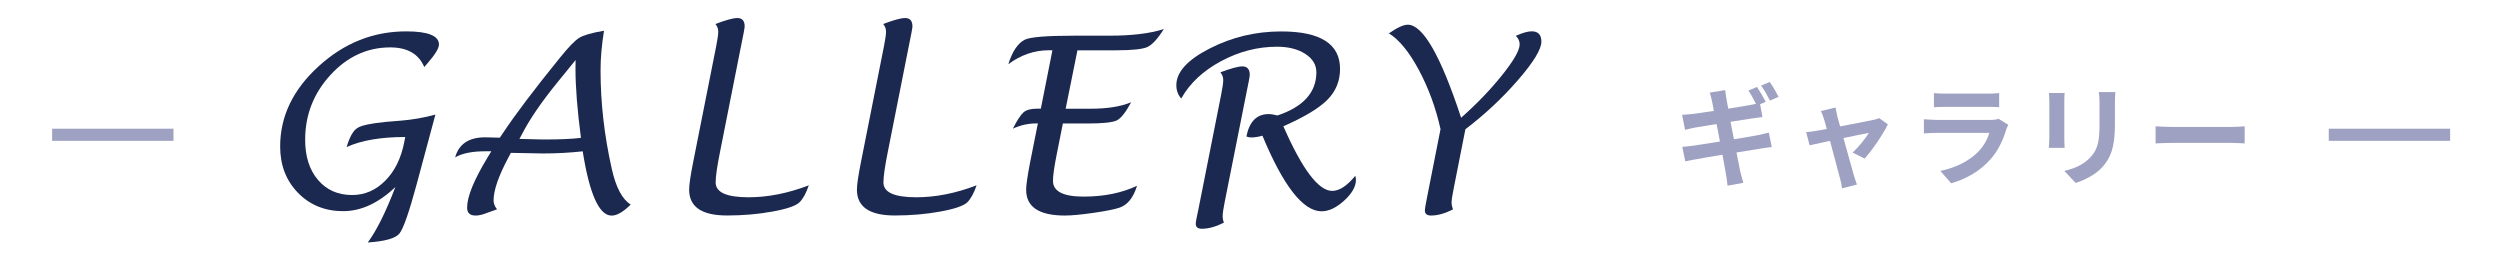
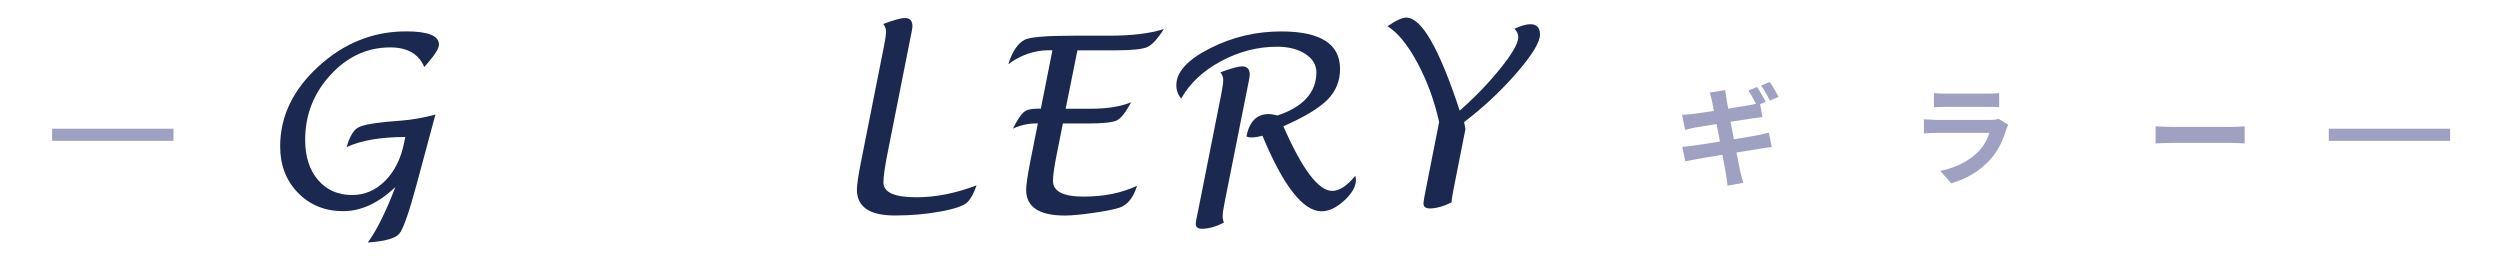
<svg xmlns="http://www.w3.org/2000/svg" id="_レイヤー_1" viewBox="0 0 412 45.02">
  <defs>
    <style>.cls-1{fill:#9ea1c1;}.cls-2{fill:#1b284f;}</style>
  </defs>
  <g>
    <path class="cls-2" d="M71.75,18.9l-3.08,11.45c-1.26,4.67-2.22,7.4-2.87,8.17-.65,.77-2.38,1.25-5.19,1.44,1.43-1.93,2.95-4.97,4.55-9.14-2.79,2.66-5.66,3.98-8.62,3.98s-5.47-1.01-7.43-3.02-2.94-4.56-2.94-7.65c0-4.95,2.11-9.35,6.32-13.19,4.21-3.85,9.03-5.77,14.44-5.77,3.61,0,5.41,.72,5.41,2.17,0,.61-.62,1.63-1.87,3.07-.13,.14-.31,.36-.55,.64-.91-2.16-2.78-3.24-5.6-3.24-3.79,0-7.07,1.51-9.85,4.53-2.78,3.02-4.18,6.59-4.18,10.7,0,2.76,.71,4.97,2.12,6.62s3.28,2.48,5.61,2.48c2.09,0,3.92-.79,5.48-2.37,1.56-1.57,2.6-3.69,3.12-6.35l.16-.84c-4.02,0-7.24,.55-9.66,1.66,.49-1.67,1.09-2.72,1.78-3.15,.69-.44,2.28-.77,4.76-1.01l2.44-.2c1.93-.16,3.81-.49,5.66-1Z" />
-     <path class="cls-2" d="M84.19,25.19l-.39,.74c-1.64,3.06-2.46,5.43-2.46,7.11,0,.49,.19,.98,.57,1.45-.31,.1-1.02,.36-2.11,.76-.51,.18-.99,.27-1.45,.27-.91,0-1.37-.44-1.37-1.31,0-1.81,1.13-4.57,3.38-8.28l.61-1h-1c-2.14,0-3.79,.33-4.96,1,.61-2.2,2.26-3.3,4.94-3.3l2.42,.06,.53-.78c2.04-3.07,5.17-7.21,9.38-12.4,1.42-1.76,2.48-2.85,3.18-3.28s2.06-.82,4.08-1.17c-.38,2.34-.57,4.52-.57,6.54,0,5.35,.62,10.77,1.86,16.27,.68,3.02,1.71,4.97,3.11,5.84-1.22,1.21-2.27,1.82-3.14,1.82-2.06,0-3.65-3.53-4.77-10.59-2.15,.23-4.32,.35-6.5,.35l-5.33-.1Zm1.41-2.3l3.95,.1c2.7,0,4.76-.09,6.19-.27-.6-4.57-.9-8.36-.9-11.37l.02-1.46c-.43,.55-1.39,1.73-2.89,3.55-2.71,3.32-4.69,6.22-5.96,8.69l-.41,.76Z" />
-     <path class="cls-2" d="M133.29,30.54c-.43,1.28-.94,2.21-1.52,2.79s-2.07,1.1-4.44,1.53c-2.38,.44-4.89,.65-7.53,.65-4.15,0-6.23-1.42-6.23-4.26,0-.79,.22-2.3,.66-4.51l3.81-19.18c.22-1.11,.33-1.9,.33-2.38,0-.44-.16-.85-.47-1.23,1.73-.65,2.94-.98,3.61-.98,.81,0,1.21,.46,1.21,1.39,0,.23-.21,1.38-.64,3.44l-3.4,17.13c-.5,2.46-.74,4.17-.74,5.14,0,1.63,1.8,2.44,5.41,2.44,3.22,0,6.53-.66,9.94-1.97Z" />
    <path class="cls-2" d="M160.94,30.54c-.43,1.28-.94,2.21-1.52,2.79s-2.07,1.1-4.44,1.53c-2.38,.44-4.89,.65-7.53,.65-4.15,0-6.23-1.42-6.23-4.26,0-.79,.22-2.3,.66-4.51l3.81-19.18c.22-1.11,.33-1.9,.33-2.38,0-.44-.16-.85-.47-1.23,1.73-.65,2.94-.98,3.61-.98,.81,0,1.21,.46,1.21,1.39,0,.23-.21,1.38-.64,3.44l-3.4,17.13c-.5,2.46-.74,4.17-.74,5.14,0,1.63,1.8,2.44,5.41,2.44,3.22,0,6.53-.66,9.94-1.97Z" />
    <path class="cls-2" d="M175.16,20.35l-1,5.02c-.42,2.08-.63,3.56-.63,4.43,0,1.73,1.68,2.6,5.04,2.6s6.27-.59,8.81-1.78c-.59,1.95-1.56,3.16-2.91,3.61-.82,.27-2.25,.56-4.28,.85s-3.59,.44-4.69,.44c-4.26,0-6.39-1.41-6.39-4.24,0-.76,.21-2.21,.62-4.36l1.31-6.58h-.29c-1.32,0-2.59,.29-3.83,.86,.72-1.41,1.31-2.3,1.77-2.7,.46-.39,1.19-.59,2.2-.59h.64l1.91-9.63h-.57c-2.41,0-4.64,.77-6.7,2.3,.65-2.08,1.54-3.42,2.68-4.02,.89-.46,3.61-.68,8.18-.68h5.82c3.67,0,6.65-.36,8.95-1.09-1.03,1.63-1.94,2.62-2.74,2.97-.8,.35-2.53,.53-5.2,.53h-6.3l-1.94,9.63h4.04c2.82,0,5.07-.36,6.75-1.07-.88,1.65-1.67,2.65-2.36,2.99-.69,.34-2.31,.51-4.86,.51h-4.04Z" />
    <path class="cls-2" d="M194.66,16.23c-.53-.61-.8-1.34-.8-2.19,0-2.16,1.83-4.18,5.5-6.05,3.67-1.88,7.59-2.81,11.79-2.81,6.46,0,9.69,2.06,9.69,6.17,0,1.99-.69,3.69-2.08,5.09-1.39,1.4-3.81,2.85-7.26,4.37,3.11,7.1,5.79,10.65,8.05,10.65,1.18,0,2.45-.83,3.81-2.5,.06,.33,.1,.55,.1,.68,0,1.09-.64,2.23-1.93,3.41-1.29,1.18-2.53,1.77-3.73,1.77-3.05,0-6.3-4.15-9.75-12.46-.69,.2-1.32,.29-1.88,.29-.27,0-.53-.05-.76-.16,.48-2.46,1.71-3.69,3.67-3.69,.39,0,.87,.08,1.45,.23,4.27-1.43,6.41-3.81,6.41-7.13,0-1.22-.61-2.23-1.83-3.02-1.22-.79-2.77-1.18-4.66-1.18-3.2,0-6.28,.8-9.24,2.39-2.96,1.6-5.14,3.64-6.54,6.14Zm7.03,20.47c-1.33,.66-2.53,1-3.61,1-.68,0-1.02-.27-1.02-.82,0-.29,.15-1.1,.45-2.44l3.75-18.91c.22-1.09,.33-1.88,.33-2.36,0-.46-.16-.87-.47-1.25,1.73-.65,2.94-.98,3.61-.98,.82,0,1.23,.47,1.23,1.41,0,.22-.21,1.36-.64,3.42l-3.46,17.36c-.25,1.21-.37,2.06-.37,2.56,0,.27,.06,.61,.2,1.02Z" />
-     <path class="cls-2" d="M241.5,21.28l-1.91,9.67c-.25,1.22-.37,2.02-.37,2.4s.08,.75,.23,1.17c-1.33,.66-2.53,1-3.59,1-.69,0-1.04-.27-1.04-.82,0-.29,.14-1.1,.41-2.44l2.17-10.98c-.79-3.55-2-6.82-3.6-9.8-1.61-2.98-3.25-4.97-4.91-5.98,1.37-.95,2.4-1.43,3.11-1.43,2.5,0,5.43,5.11,8.79,15.33,2.56-2.25,4.81-4.59,6.75-7.01s2.9-4.11,2.9-5.08c0-.53-.21-1-.64-1.41,1.11-.49,1.98-.74,2.62-.74,1.07,0,1.6,.57,1.6,1.7,0,1.26-1.29,3.38-3.87,6.35s-5.46,5.66-8.63,8.07Z" />
+     <path class="cls-2" d="M241.5,21.28l-1.91,9.67c-.25,1.22-.37,2.02-.37,2.4c-1.33,.66-2.53,1-3.59,1-.69,0-1.04-.27-1.04-.82,0-.29,.14-1.1,.41-2.44l2.17-10.98c-.79-3.55-2-6.82-3.6-9.8-1.61-2.98-3.25-4.97-4.91-5.98,1.37-.95,2.4-1.43,3.11-1.43,2.5,0,5.43,5.11,8.79,15.33,2.56-2.25,4.81-4.59,6.75-7.01s2.9-4.11,2.9-5.08c0-.53-.21-1-.64-1.41,1.11-.49,1.98-.74,2.62-.74,1.07,0,1.6,.57,1.6,1.7,0,1.26-1.29,3.38-3.87,6.35s-5.46,5.66-8.63,8.07Z" />
  </g>
  <g>
    <path class="cls-1" d="M290.97,16.78l-.9,.4,.38,2.11c-.4,.04-1.12,.14-1.66,.22-.74,.11-2.11,.32-3.6,.56,.18,.92,.38,1.91,.56,2.88,1.62-.27,3.1-.5,3.91-.67,.7-.14,1.37-.31,1.84-.43l.49,2.38c-.49,.04-1.22,.16-1.91,.27-.86,.14-2.32,.38-3.91,.63,.29,1.46,.54,2.68,.65,3.24,.13,.54,.31,1.19,.47,1.76l-2.59,.47c-.09-.68-.14-1.3-.25-1.84-.09-.5-.31-1.75-.59-3.26-1.85,.31-3.55,.59-4.32,.74s-1.39,.25-1.8,.36l-.5-2.4c.49-.02,1.3-.13,1.87-.2,.83-.13,2.5-.4,4.34-.68-.2-.97-.38-1.96-.56-2.88-1.58,.25-2.97,.49-3.53,.58-.58,.11-1.04,.22-1.66,.38l-.49-2.48c.58-.04,1.12-.07,1.67-.13,.63-.07,2.02-.27,3.57-.52-.14-.76-.27-1.35-.32-1.64-.11-.52-.23-.95-.36-1.37l2.54-.41c.05,.36,.11,.97,.2,1.39,.04,.25,.14,.86,.31,1.67,1.51-.25,2.88-.47,3.53-.59,.32-.05,.7-.14,1.03-.22-.36-.7-.83-1.58-1.24-2.18l1.42-.59c.45,.67,1.1,1.8,1.44,2.47Zm2.14-.83l-1.42,.63c-.38-.76-.95-1.8-1.46-2.48l1.42-.59c.49,.68,1.15,1.82,1.46,2.45Z" />
-     <path class="cls-1" d="M302.76,19.08c.13,.43,.29,1.04,.49,1.75,2.29-.43,4.81-.92,5.51-1.08,.32-.05,.67-.16,.92-.29l1.44,1.03c-.76,1.58-2.58,4.29-3.83,5.64l-1.98-.99c.92-.83,2.18-2.36,2.67-3.24-.43,.07-2.23,.45-4.18,.85,.68,2.48,1.46,5.26,1.73,6.19,.11,.31,.34,1.12,.49,1.48l-2.45,.61c-.05-.49-.18-1.08-.32-1.58-.27-.97-1.01-3.78-1.66-6.23-1.51,.32-2.83,.59-3.37,.72l-.56-2.16c.58-.05,1.06-.11,1.66-.22,.25-.04,.9-.14,1.73-.31-.18-.7-.34-1.28-.47-1.67-.13-.47-.31-.9-.5-1.28l2.41-.58c.07,.41,.18,.9,.29,1.37Z" />
    <path class="cls-1" d="M330.64,21.32c-.54,1.75-1.31,3.49-2.66,4.99-1.82,2.02-4.12,3.24-6.43,3.89l-1.78-2.03c2.7-.56,4.86-1.75,6.23-3.15,.97-.99,1.53-2.11,1.85-3.12h-8.7c-.43,0-1.33,.02-2.09,.09v-2.34c.76,.05,1.53,.11,2.09,.11h8.91c.58,0,1.06-.07,1.31-.18l1.6,.99c-.13,.23-.27,.56-.34,.76Zm-10.05-5.89h6.93c.56,0,1.44-.02,1.94-.09v2.32c-.49-.04-1.33-.05-1.98-.05h-6.9c-.58,0-1.35,.02-1.87,.05v-2.32c.5,.07,1.26,.09,1.87,.09Z" />
-     <path class="cls-1" d="M340.2,16.71v6.09c0,.45,.02,1.15,.05,1.57h-2.61c.02-.34,.09-1.04,.09-1.58v-6.07c0-.34-.02-.97-.07-1.39h2.59c-.04,.41-.05,.81-.05,1.39Zm8.34,.27v3.56c0,3.87-.76,5.54-2.09,7.02-1.19,1.3-3.06,2.18-4.38,2.59l-1.87-1.98c1.78-.41,3.24-1.1,4.32-2.27,1.24-1.35,1.48-2.7,1.48-5.51v-3.42c0-.72-.04-1.3-.11-1.8h2.72c-.04,.5-.07,1.08-.07,1.8Z" />
    <path class="cls-1" d="M358.14,20.92h9.67c.85,0,1.64-.07,2.11-.11v2.83c-.43-.02-1.35-.09-2.11-.09h-9.67c-1.03,0-2.23,.04-2.9,.09v-2.83c.65,.05,1.96,.11,2.9,.11Z" />
  </g>
  <rect class="cls-1" x="8.59" y="21.21" width="20" height="2" />
  <rect class="cls-1" x="383.78" y="21.21" width="20" height="2" />
</svg>